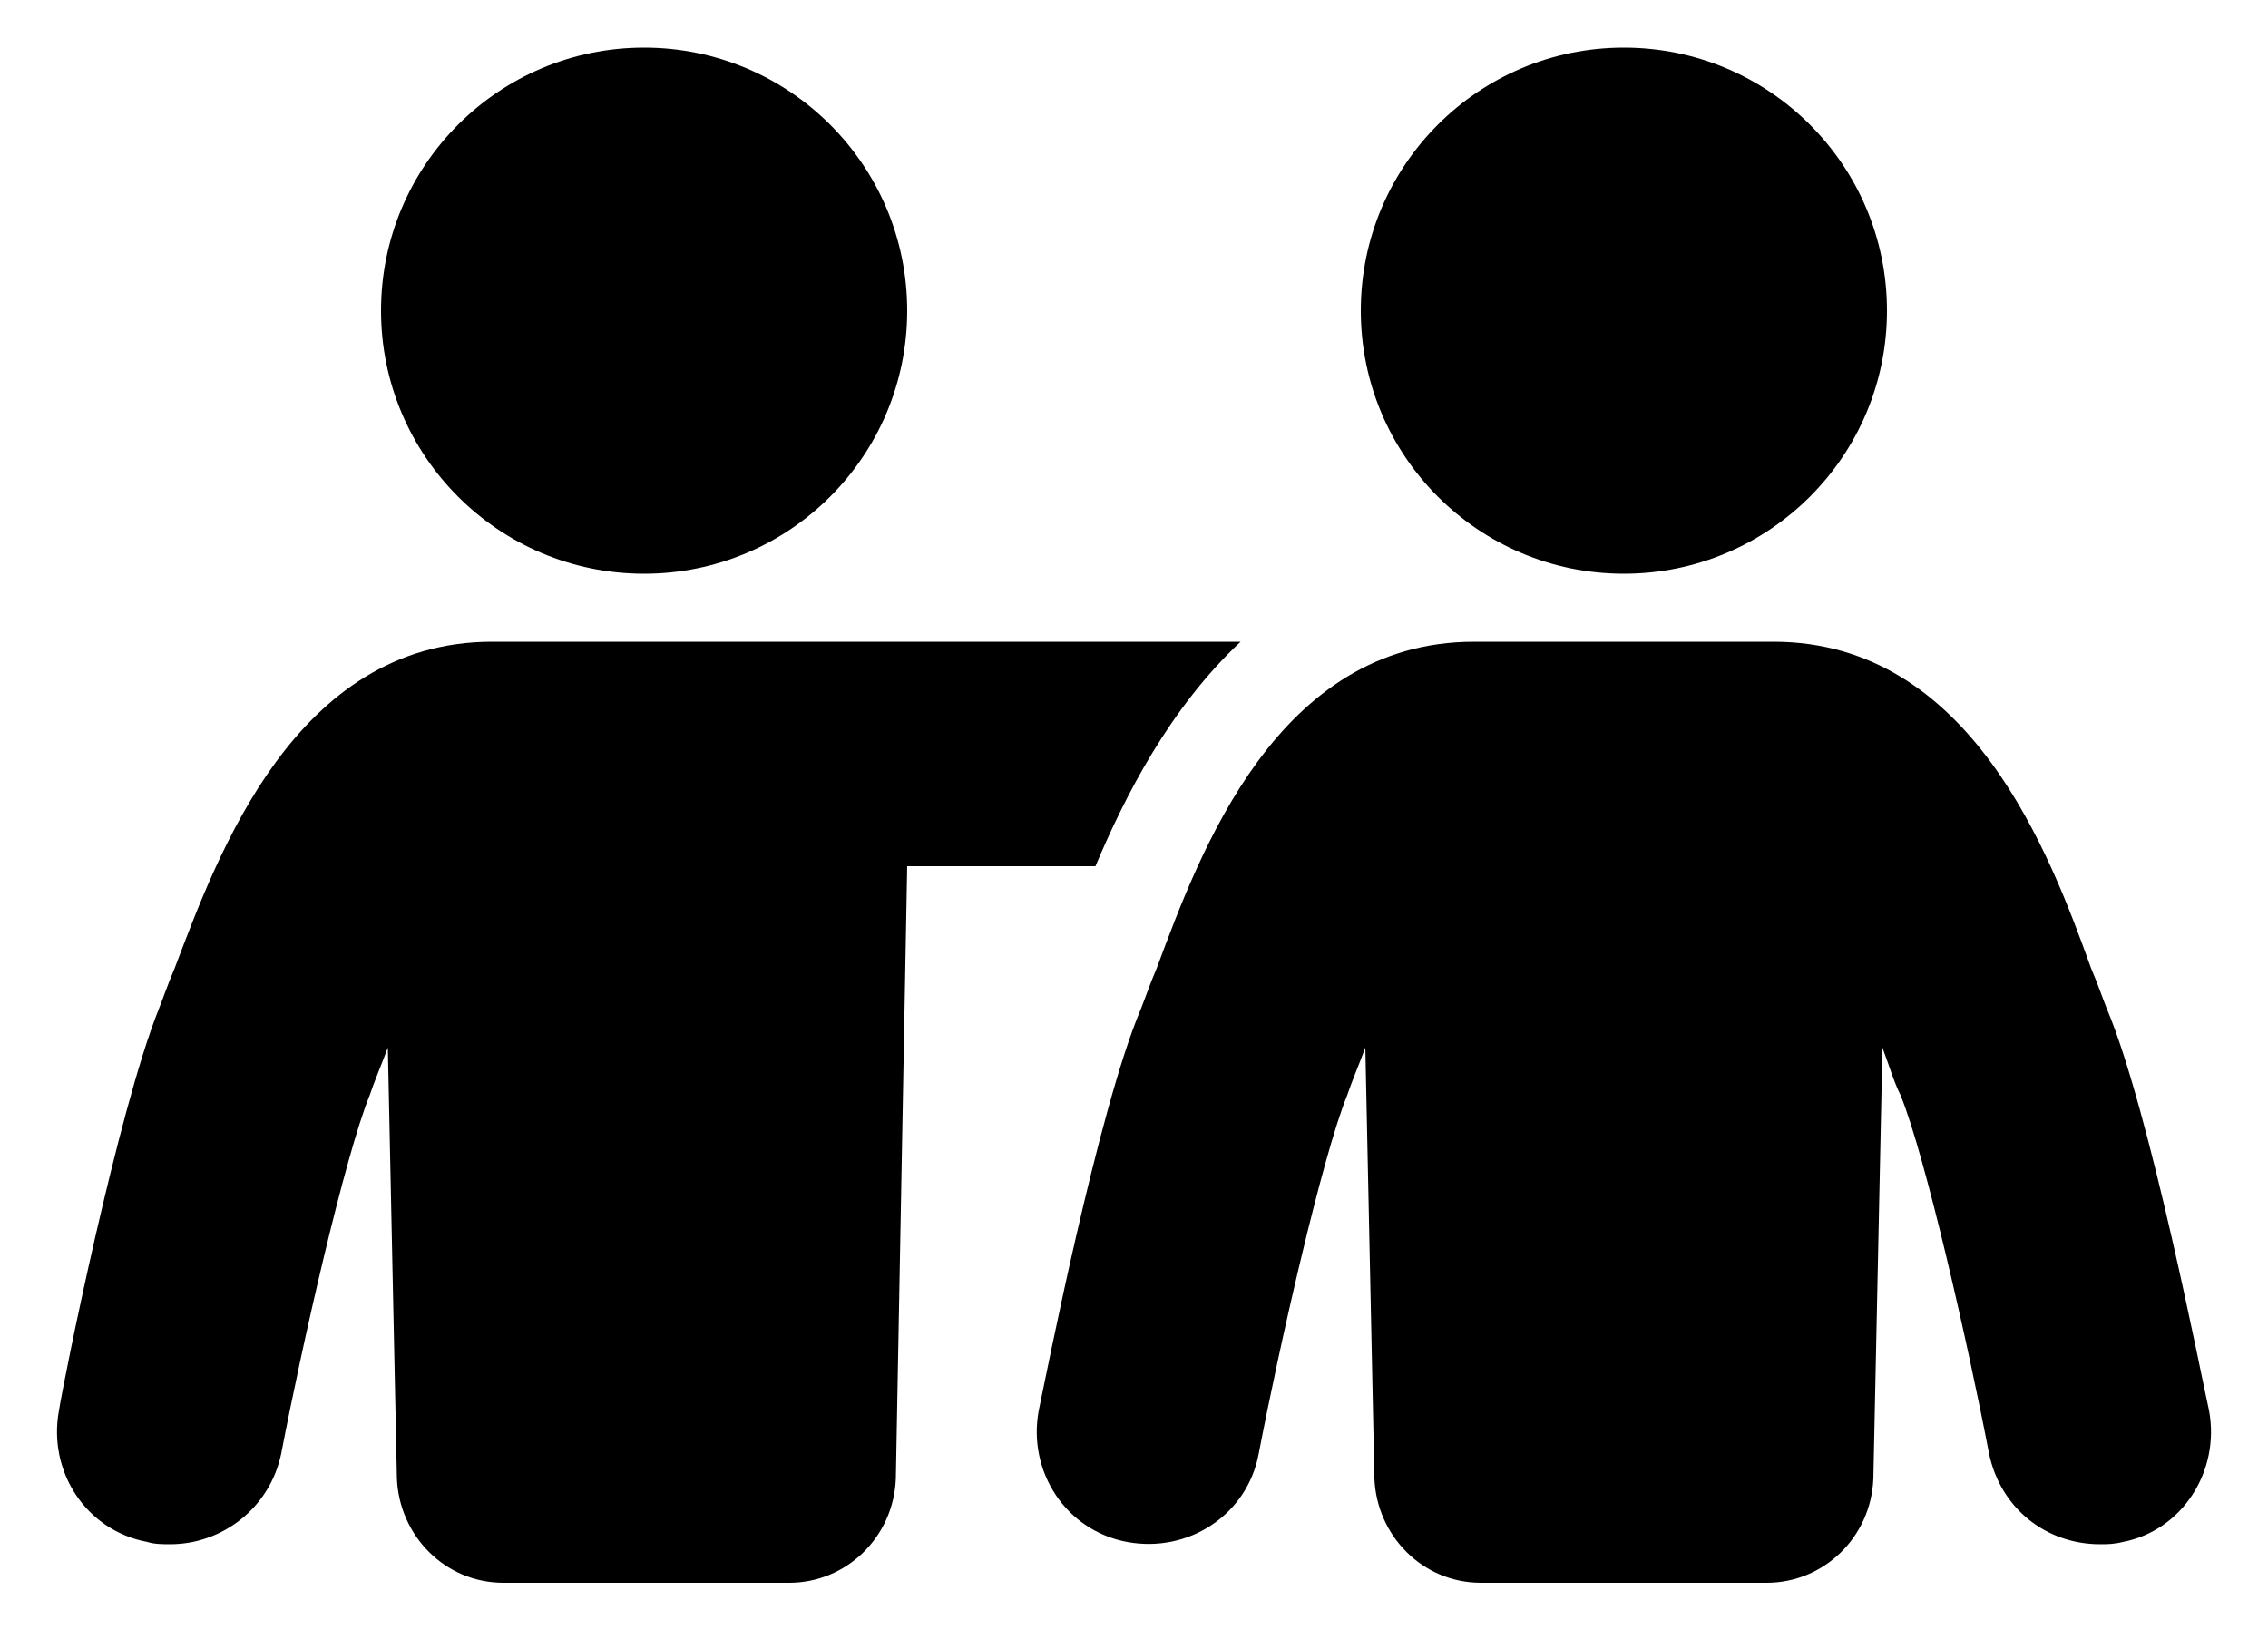
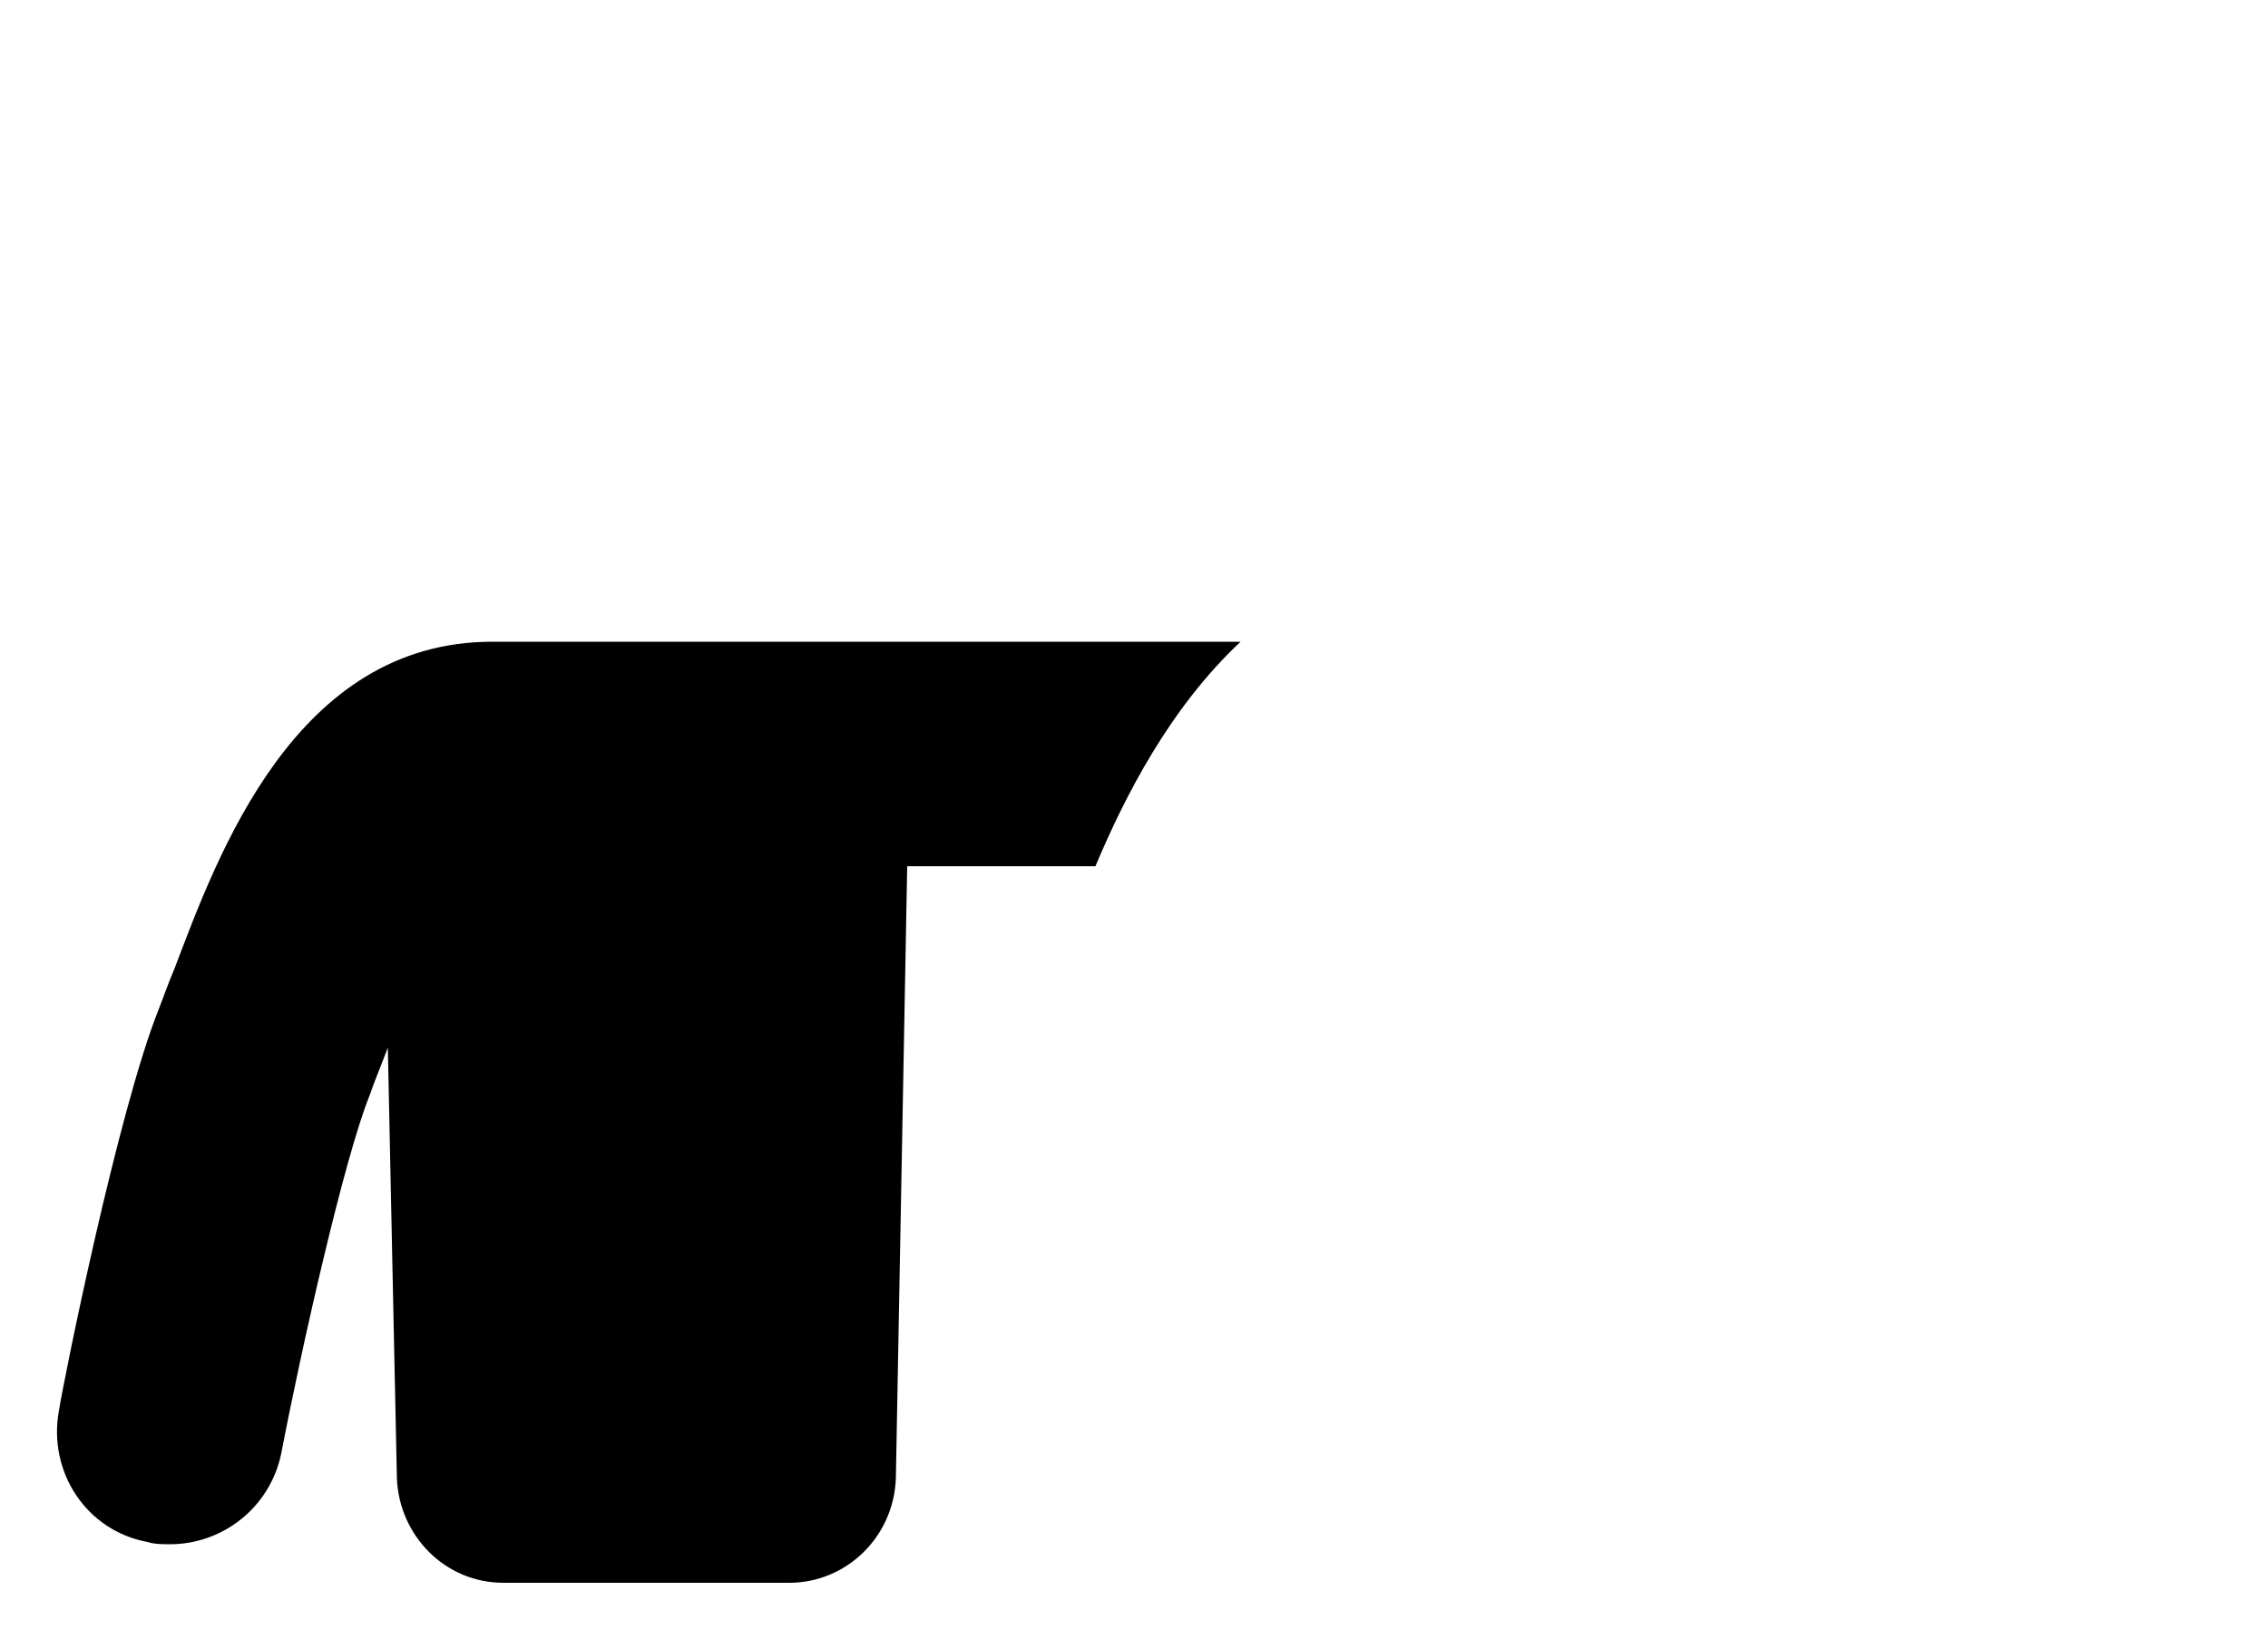
<svg xmlns="http://www.w3.org/2000/svg" version="1.1" x="0px" y="0px" viewBox="0 0 100 72.7" style="enable-background:new 0 0 100 72.7;" xml:space="preserve">
  <g id="Layer_2">
</g>
  <g id="Layer_1">
    <g>
      <path d="M48.3,38.2c1.3-3.1,3.3-7,6.4-9.9h-33c-8.7,0-12.1,9.4-14,14.4C7.4,43.4,7.2,44,7,44.5C5.2,49,2.8,60.9,2.6,62.2    c-0.5,2.7,1.2,5.3,3.9,5.8c0.3,0.1,0.7,0.1,1,0.1c2.3,0,4.4-1.6,4.9-4c0.9-4.7,2.8-13.1,3.9-15.8c0.2-0.6,0.5-1.3,0.8-2.1l0.4,19    c0.1,2.5,2.1,4.6,4.7,4.6h12.6c2.5,0,4.6-2,4.7-4.6l0.5-27C40,38.2,48.3,38.2,48.3,38.2z" />
-       <circle cx="28.4" cy="13.7" r="11.6" />
-       <path d="M97.4,62.2c-0.3-1.3-2.6-13.2-4.5-17.7c-0.2-0.5-0.4-1.1-0.7-1.8c-1.8-5-5.3-14.4-14-14.4H65c-8.7,0-12.1,9.3-14,14.4    c-0.3,0.7-0.5,1.3-0.7,1.8c-1.9,4.5-4.2,16.3-4.5,17.7c-0.5,2.7,1.2,5.3,3.9,5.8s5.3-1.2,5.8-3.9c0.9-4.7,2.8-13.1,3.9-15.8    c0.2-0.6,0.5-1.3,0.8-2.1l0.4,19c0.1,2.5,2.1,4.6,4.7,4.6h12.6c2.5,0,4.6-2,4.7-4.6l0.4-19c0.3,0.8,0.5,1.5,0.8,2.1    c1.1,2.7,3,11.1,3.9,15.8c0.5,2.4,2.5,4,4.9,4c0.3,0,0.6,0,1-0.1C96.2,67.5,97.9,64.9,97.4,62.2z" />
-       <circle cx="71.6" cy="13.7" r="11.6" />
    </g>
  </g>
</svg>